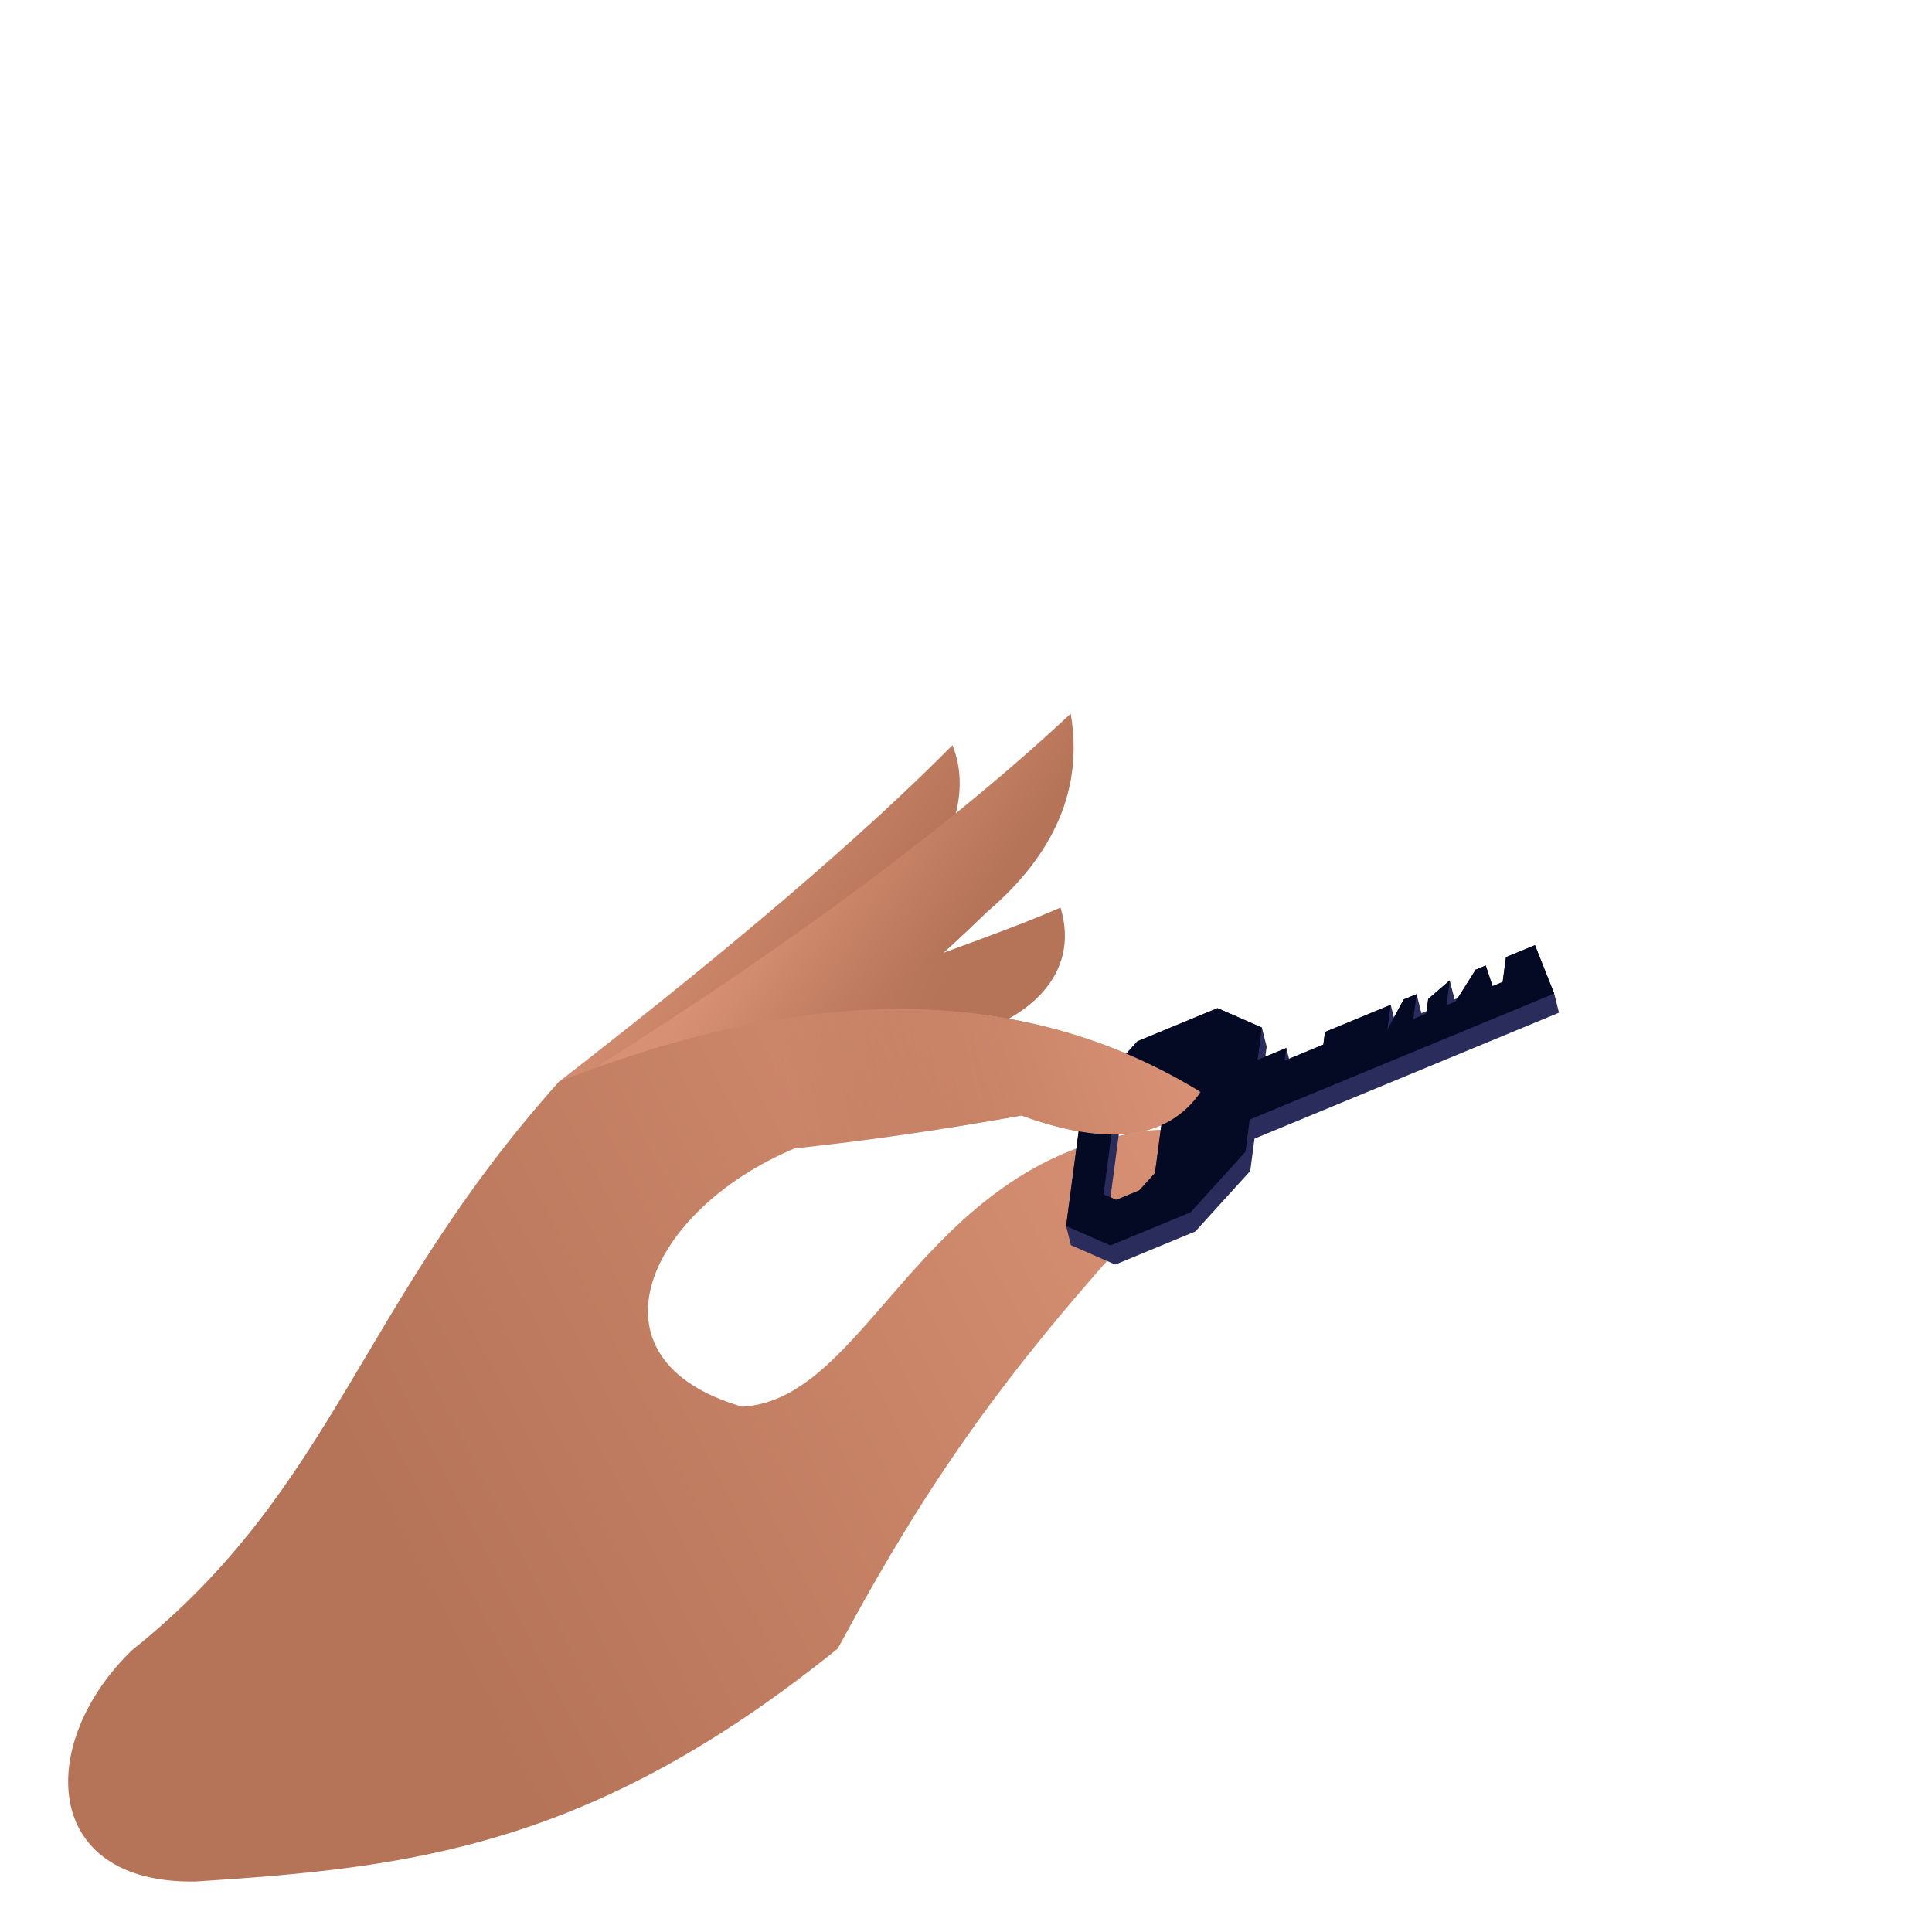
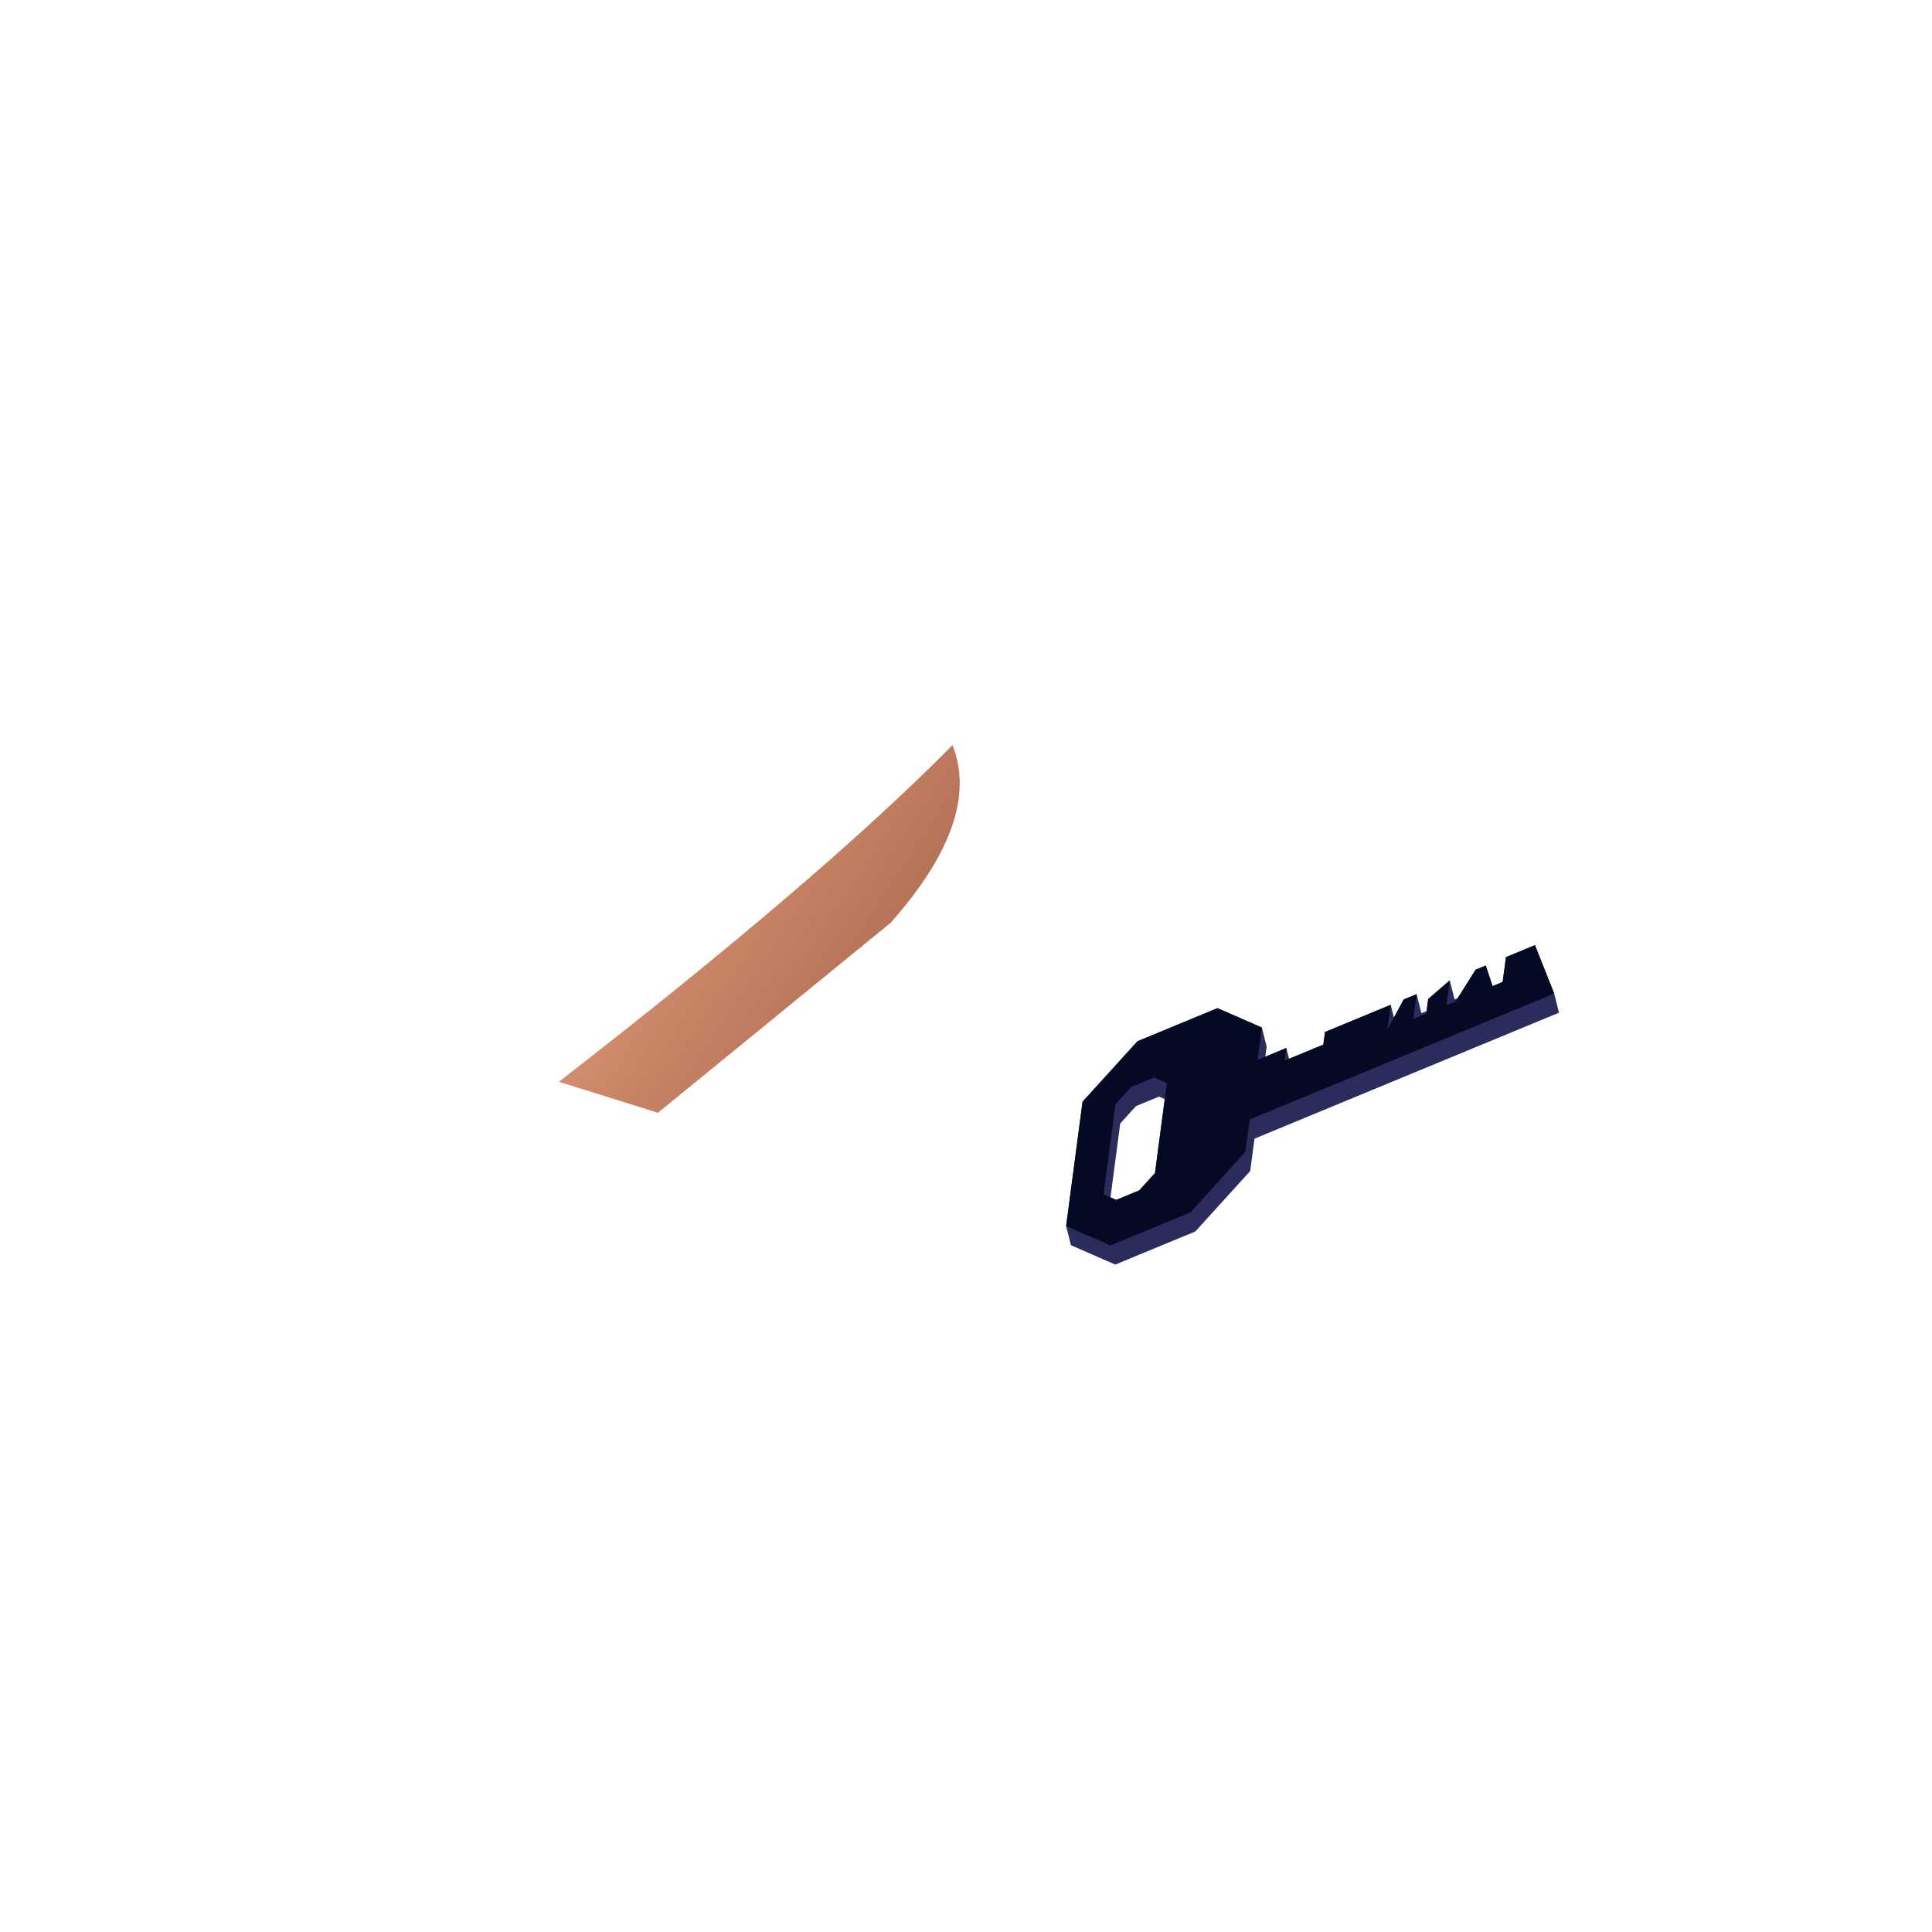
<svg xmlns="http://www.w3.org/2000/svg" xml:space="preserve" width="1000px" height="1000px" shape-rendering="geometricPrecision" text-rendering="geometricPrecision" image-rendering="optimizeQuality" fill-rule="evenodd" clip-rule="evenodd" viewBox="0 0 1000 1000">
  <defs>
    <linearGradient id="id0" gradientUnits="userSpaceOnUse" x1="466.568" y1="562.912" x2="304.491" y2="493.271">
      <stop offset="0" stop-opacity="1" stop-color="#B57357" />
      <stop offset="1" stop-opacity="1" stop-color="#D79073" />
    </linearGradient>
    <linearGradient id="id1" gradientUnits="userSpaceOnUse" x1="430.437" y1="529.451" x2="333.662" y2="465.369">
      <stop offset="0" stop-opacity="1" stop-color="#B57357" />
      <stop offset="1" stop-opacity="1" stop-color="#D79073" />
    </linearGradient>
    <linearGradient id="id2" gradientUnits="userSpaceOnUse" x1="474.667" y1="516.233" x2="397.076" y2="462.833">
      <stop offset="0" stop-opacity="1" stop-color="#B57357" />
      <stop offset="1" stop-opacity="1" stop-color="#D79073" />
    </linearGradient>
    <linearGradient id="id3" gradientUnits="userSpaceOnUse" x1="181.904" y1="757.179" x2="587.783" y2="548.137">
      <stop offset="0" stop-opacity="1" stop-color="#B57357" />
      <stop offset="1" stop-opacity="1" stop-color="#D79073" />
    </linearGradient>
    <mask id="id4">
      <linearGradient id="id5" gradientUnits="userSpaceOnUse" x1="518.513" y1="548.508" x2="406.996" y2="573.477">
        <stop offset="0" stop-opacity="1" stop-color="white" />
        <stop offset="1" stop-opacity="0" stop-color="white" />
      </linearGradient>
-       <rect fill="url(#id5)" x="289.266" y="522.341" width="332.184" height="72.083" />
    </mask>
    <linearGradient id="id6" gradientUnits="userSpaceOnUse" x1="380.841" y1="573.768" x2="595.666" y2="507.453">
      <stop offset="0" stop-opacity="1" stop-color="#B57357" />
      <stop offset="1" stop-opacity="1" stop-color="#D79073" />
    </linearGradient>
  </defs>
  <g id="Слой_x0020_1">
    <g id="_1902377804544">
      <g>
-         <path fill="url(#id0)" d="M302.494 564.062c108.941,-45.963 199.619,-73.779 246.415,-94.298 10.602,34.724 -17.086,59.461 -54.514,67.768 -84.764,36.16 -130.84,52.857 -176.115,68.493l-15.786 -41.963z" />
        <path fill="url(#id1)" d="M289.266 559.923c89.943,-69.732 157.858,-127.815 203.745,-174.249 10.192,25.761 -0.483,56.418 -32.026,91.969 -80.287,65.552 -120.431,98.328 -120.431,98.328l-51.288 -16.048z" />
-         <path fill="url(#id2)" d="M307.375 553.069c102.841,-64.733 185.111,-125.96 246.809,-183.679 6.545,38.267 -7.93,72.52 -43.426,102.76 -50.735,49.48 -93.672,79.86 -128.812,91.139l-74.571 -10.22z" />
-         <path fill="url(#id3)" d="M101.284 973.867c-80.616,1.329 -82.155,-72.352 -32.89,-119.789 104.871,-83.784 117.28,-178.364 220.872,-294.155 131.294,-51.814 242.022,-50.051 332.184,5.288 -16.847,24.503 -47.753,28.556 -92.719,12.158 -40.656,7.335 -79.807,13.02 -117.455,17.055 -76.078,31.896 -111.388,109.221 -27.157,133.67 65.101,-3.453 91.83,-125.168 206.536,-142.331 25.529,-4.506 36.577,8.228 36.577,8.228 -99.45,103.803 -142.953,165.446 -193.594,259.291 -127.973,103.388 -221.844,113.463 -332.354,120.585z" />
      </g>
      <g>
        <path fill="#2A2D5C" d="M603.974 560.587l-6.154 46.581 -8.151 8.977 -11.885 4.917 -6.585 -2.881 3.582 1.567 5.053 -38.247 8.151 -8.977 11.885 -4.917 3.003 1.314 1.101 -8.334zm150.565 -43.997l-1.669 0.69 -2.481 -9.838 -11.16 9.611 -0.829 6.276 -2.688 1.112 -2.481 -9.901 -6.696 2.77 -8.392 15.612 3.352 -6.235 -1.656 -6.607 -34.019 14.074 -0.862 6.528 -20.016 8.28 2.264 -0.936 -1.402 -5.592 -10.873 4.498 0.685 -5.183 -2.482 -9.901 -22.956 -10.042 -41.433 17.14 -28.418 31.295 -8.502 64.357 2.481 9.902 22.956 10.041 41.434 -17.14 28.417 -31.295 2.212 -16.742 157.601 -65.198 -2.481 -9.901 -9.957 -25.066 -15.014 6.211 -1.697 12.842 -5.231 2.164 -3.534 -10.678 -5.231 2.164 -9.242 14.688z" />
        <path fill="#040924" d="M603.974 560.587l-6.153 46.581 -8.152 8.977 -11.885 4.917 -6.585 -2.881 6.154 -46.581 8.151 -8.977 11.885 -4.916 6.585 2.88zm12.241 66.913l28.417 -31.295 2.212 -16.742 157.601 -65.198 -9.957 -25.066 -15.014 6.211 -1.697 12.842 -5.231 2.164 -3.534 -10.678 -5.231 2.164 -10.326 16.412 -4.763 1.97 1.697 -12.842 -11.16 9.611 -0.998 7.559 -6.696 2.77 1.696 -12.842 -6.696 2.77 -8.392 15.612 1.696 -12.842 -34.019 14.074 -0.863 6.528 -20.015 8.28 0.862 -6.528 -14.881 6.156 2.211 -16.742 -22.956 -10.042 -41.433 17.14 -28.418 31.295 -8.502 64.357 22.956 10.042 41.434 -17.14z" />
      </g>
-       <path fill="url(#id6)" mask="url(#id4)" d="M289.266 559.923c131.294,-51.814 242.022,-50.051 332.184,5.288 -16.847,24.503 -47.753,28.556 -92.719,12.158 -40.656,7.335 -79.807,13.02 -117.455,17.055l-122.01 -34.501z" />
+       <path fill="url(#id6)" mask="url(#id4)" d="M289.266 559.923c131.294,-51.814 242.022,-50.051 332.184,5.288 -16.847,24.503 -47.753,28.556 -92.719,12.158 -40.656,7.335 -79.807,13.02 -117.455,17.055z" />
    </g>
  </g>
</svg>